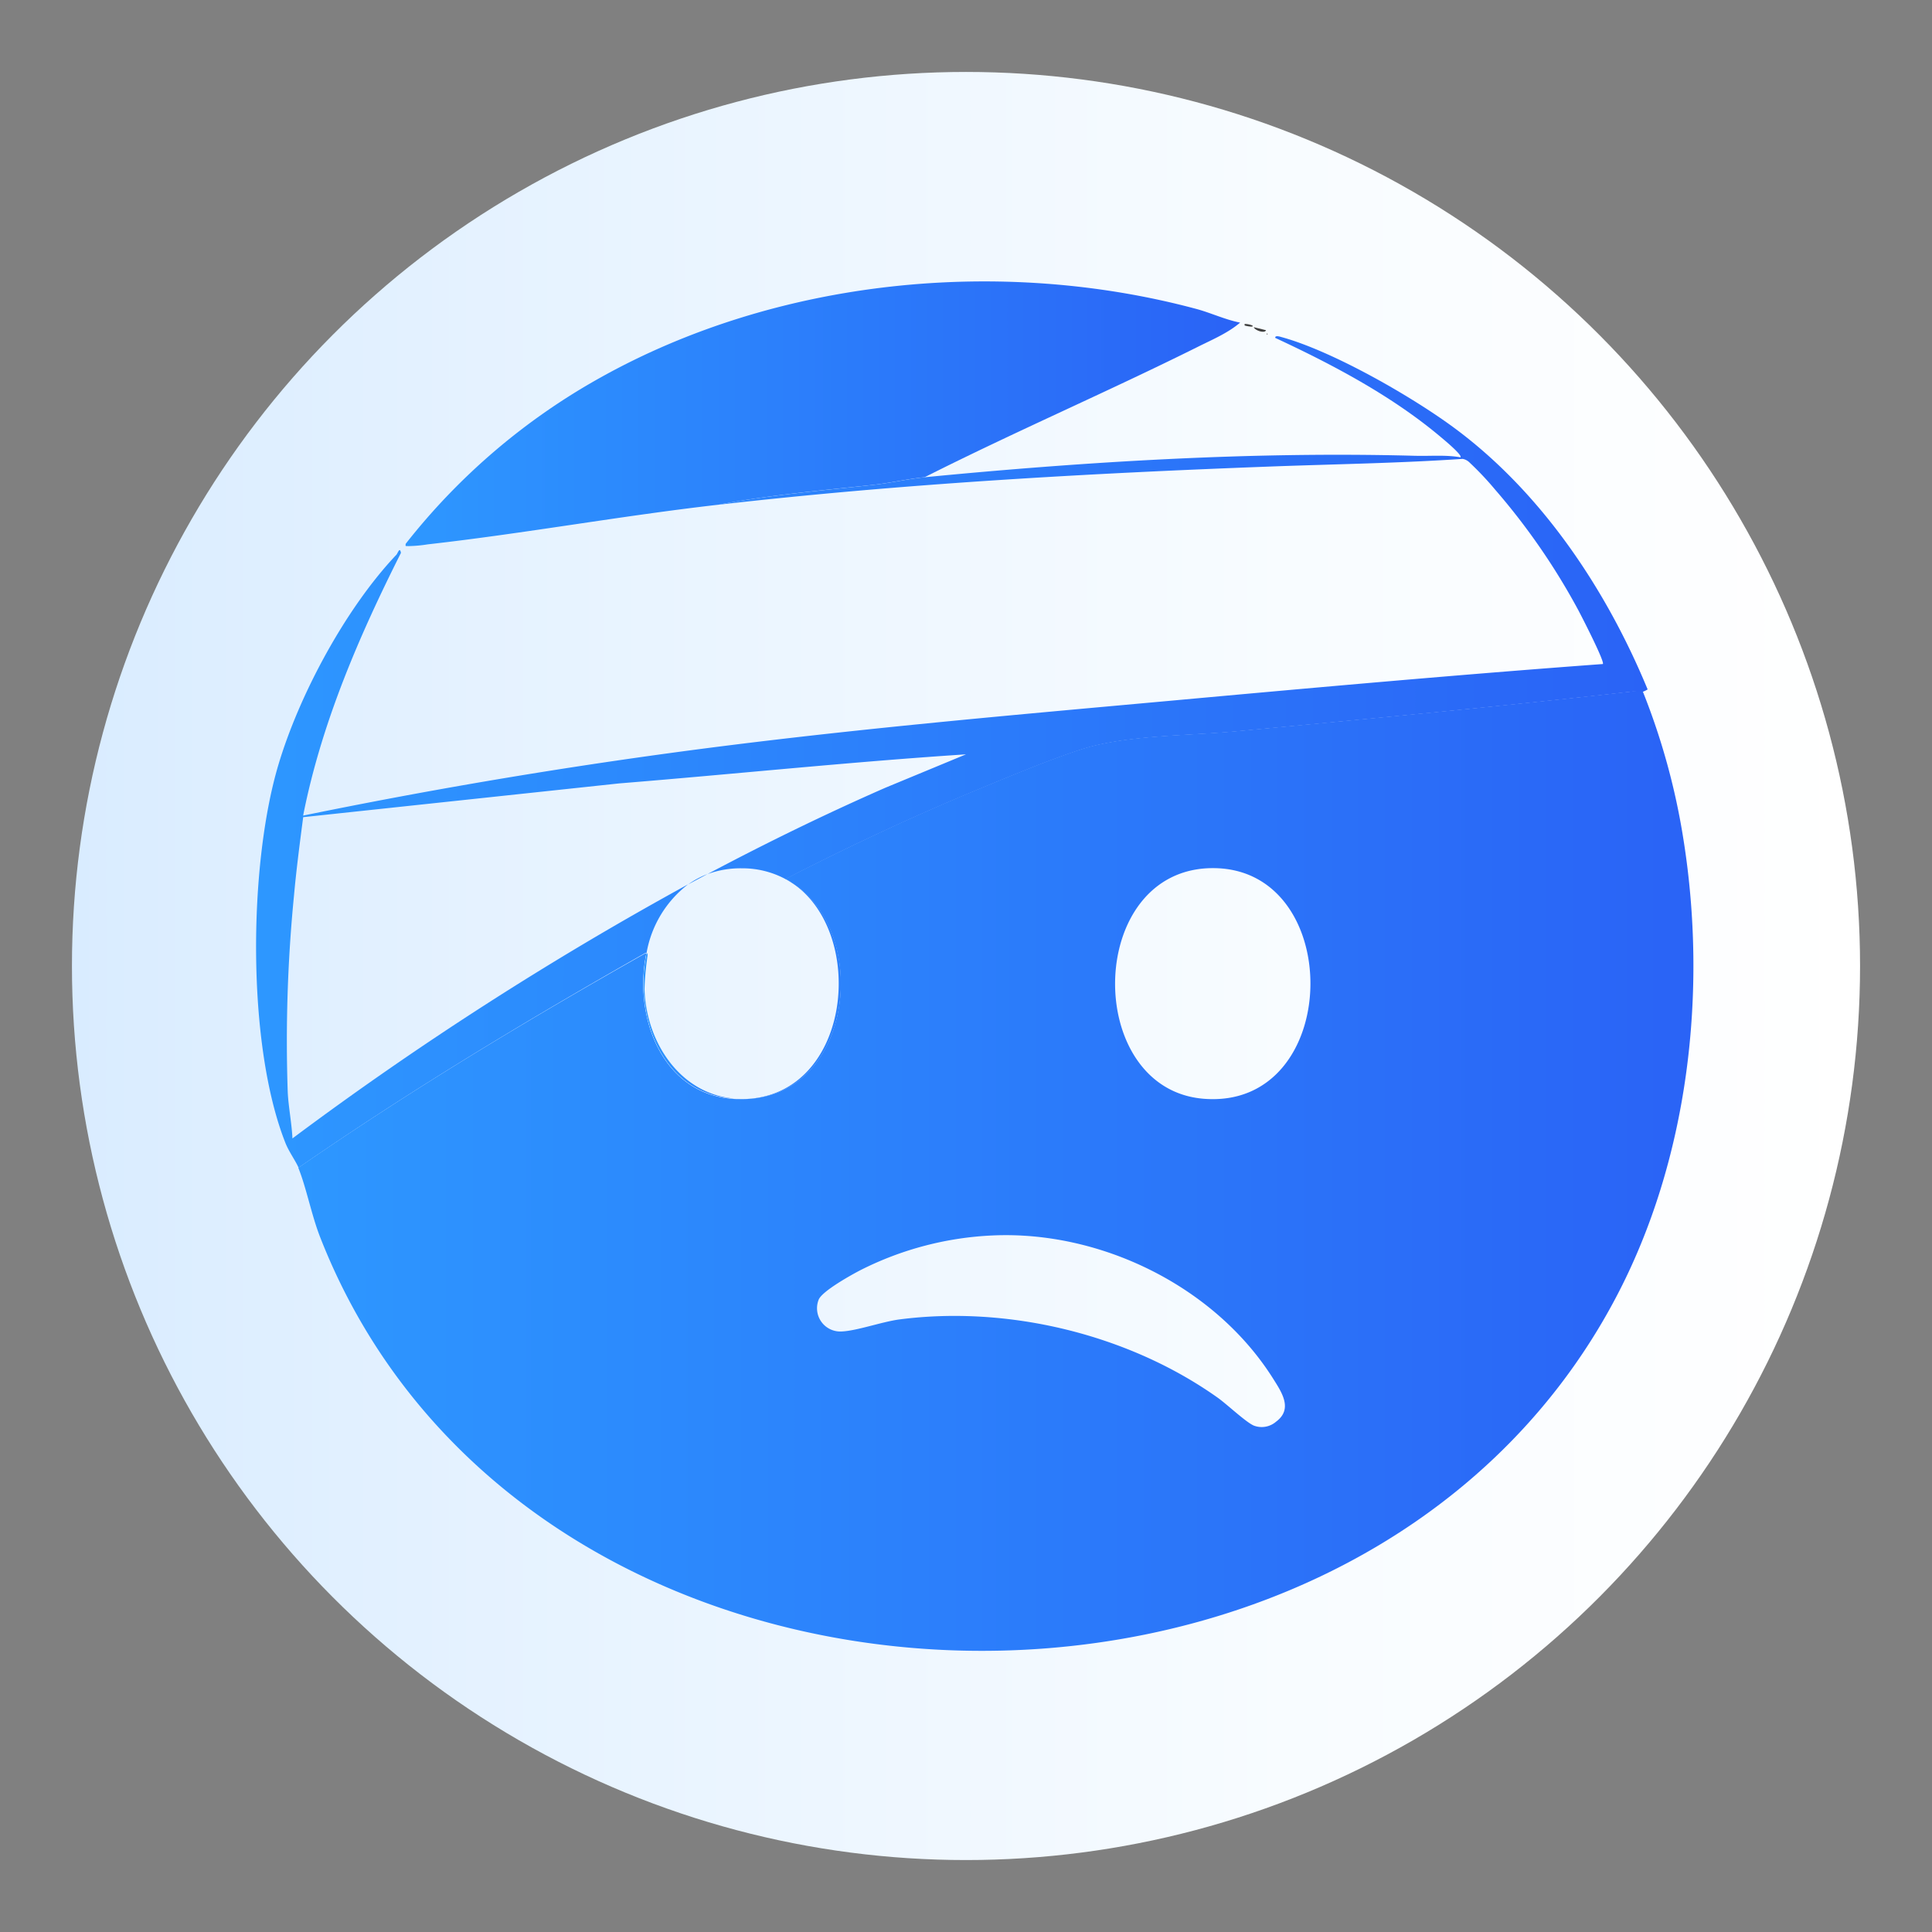
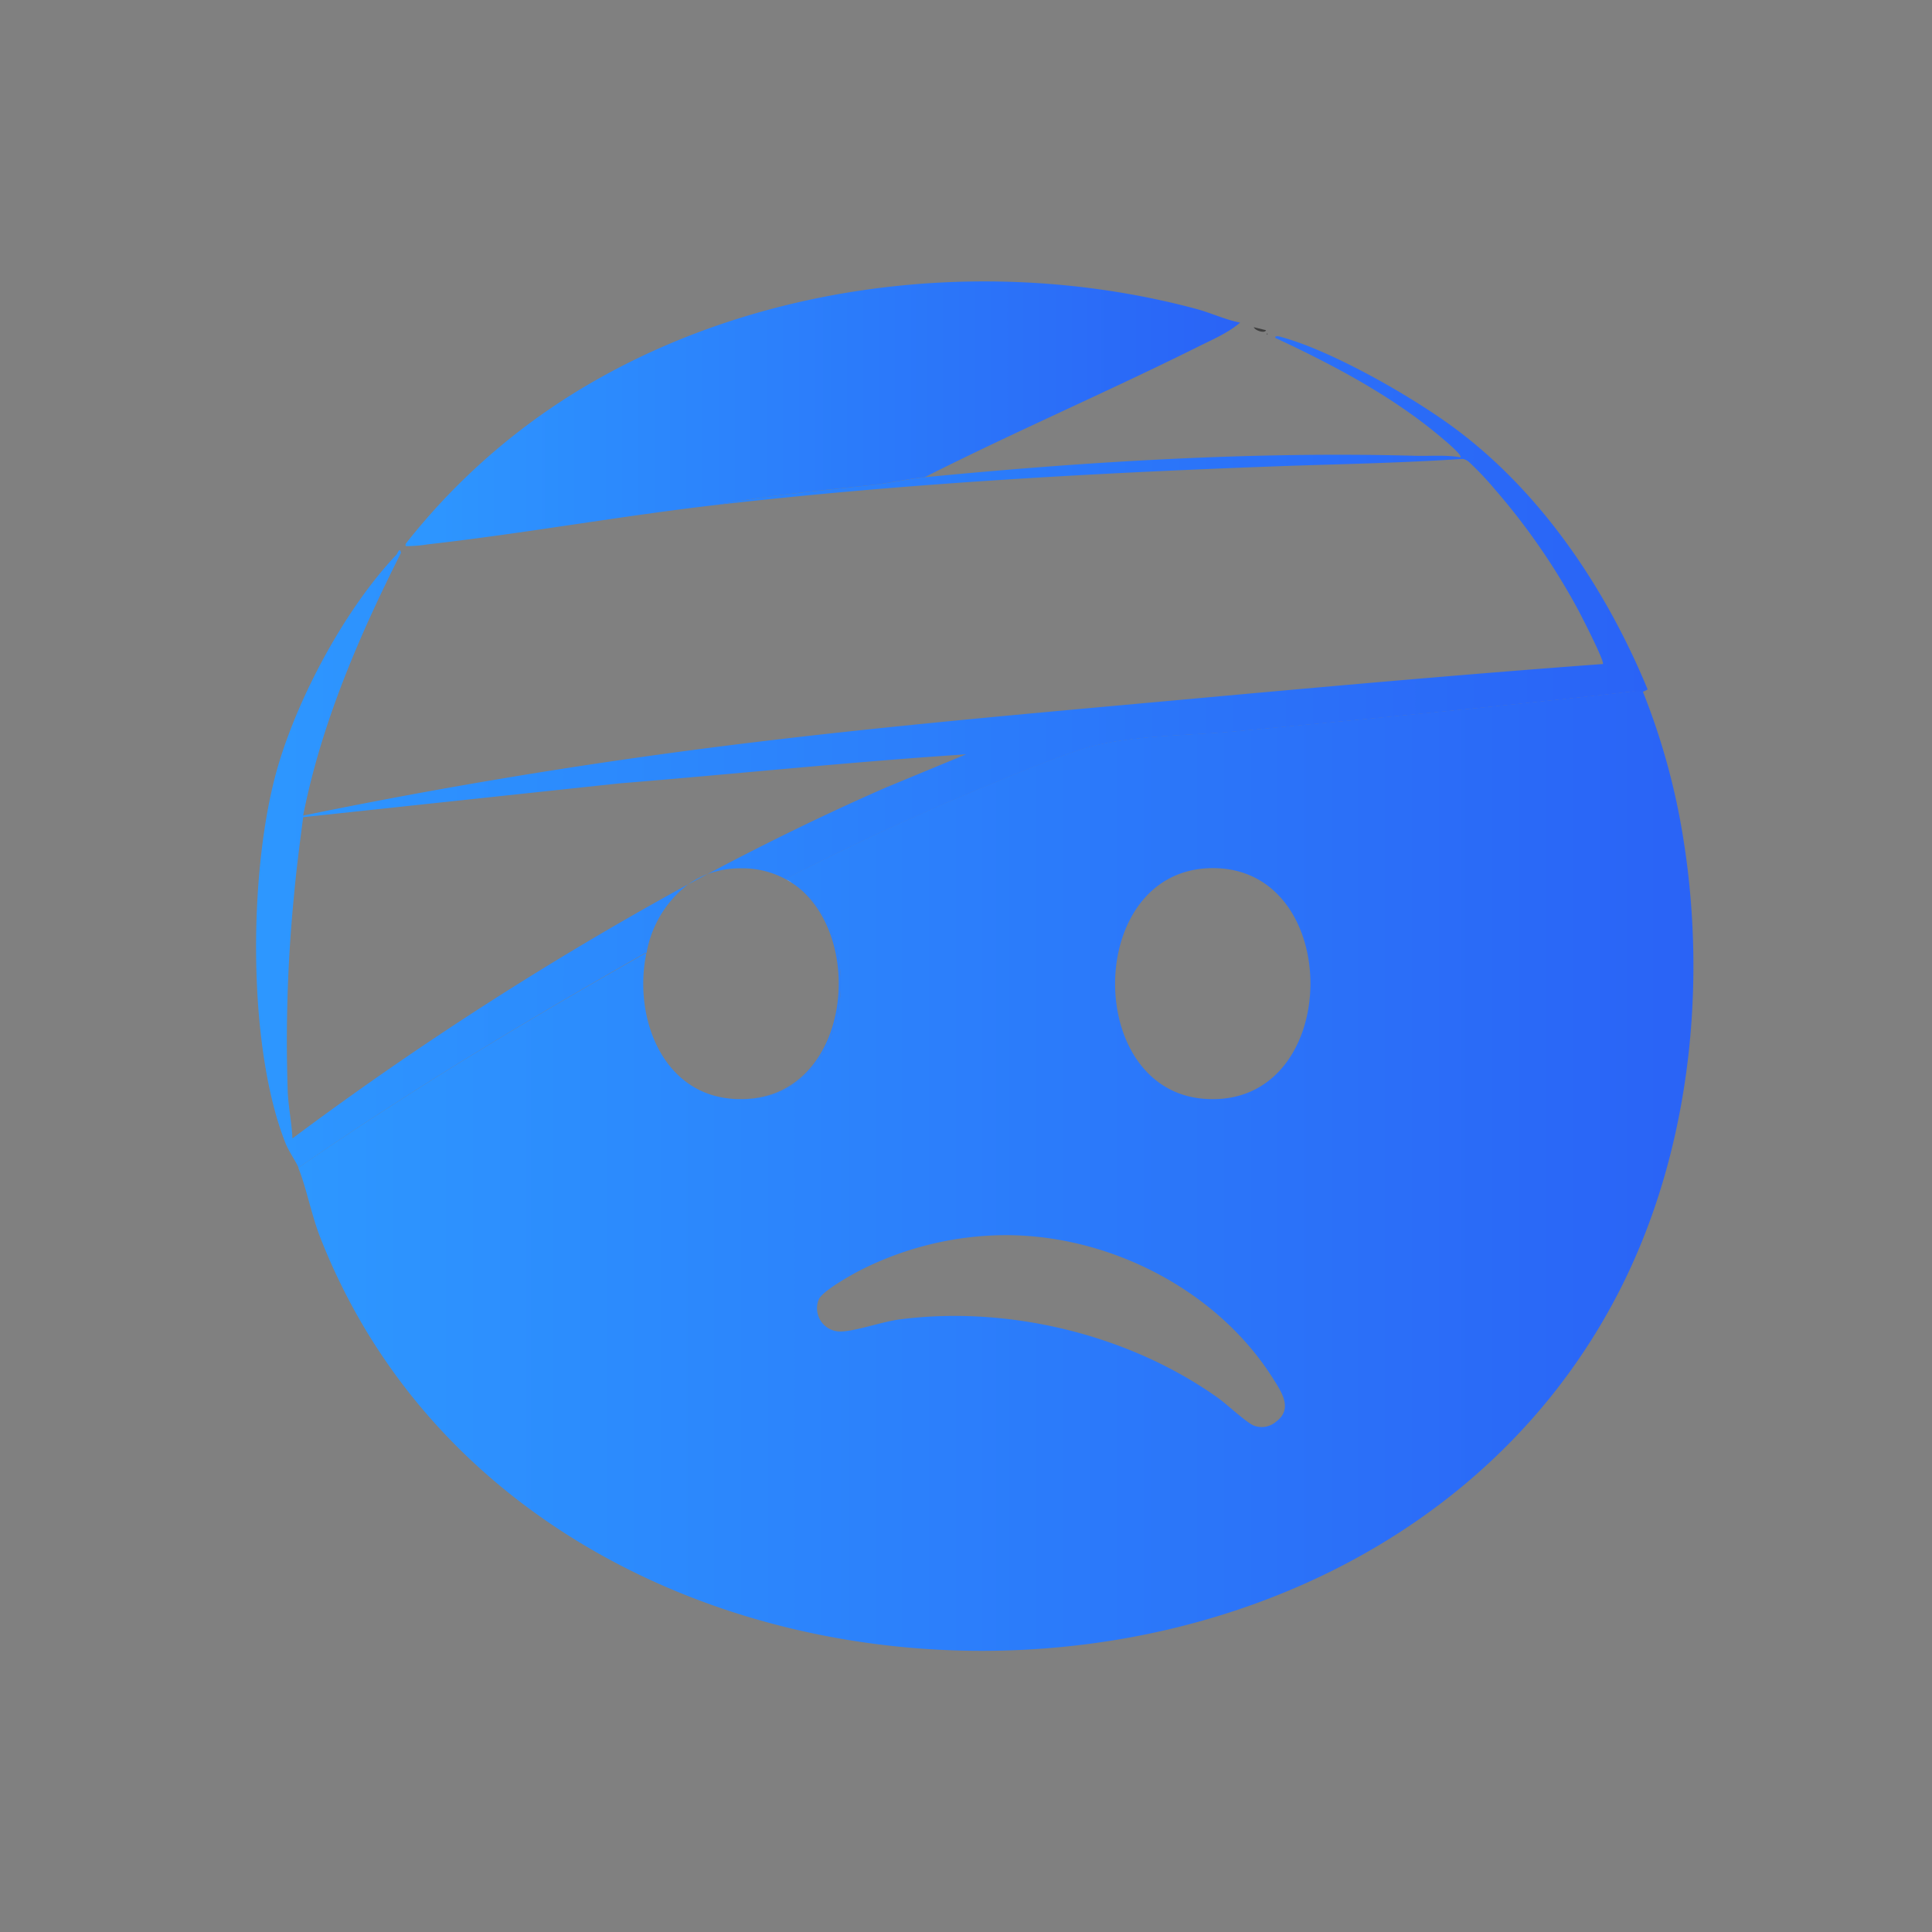
<svg xmlns="http://www.w3.org/2000/svg" xmlns:xlink="http://www.w3.org/1999/xlink" id="Capa_1" data-name="Capa 1" viewBox="0 0 332.44 332.44">
  <rect x="0" y="0" width="332.44" height="332.44" fill="#808080" stroke="none" />
  <defs>
    <style>.cls-1{fill:url(#Degradado_sin_nombre_29);}.cls-2{fill:none;}.cls-3{fill:url(#linear-gradient);}.cls-4{fill:url(#linear-gradient-2);}.cls-5{fill:url(#linear-gradient-3);}.cls-6{fill:url(#linear-gradient-4);}.cls-7{fill:#3f3f3f;}.cls-8{fill:url(#linear-gradient-5);}.cls-9{fill:#fff;}.cls-10{fill:url(#linear-gradient-6);}.cls-11{fill:url(#linear-gradient-7);}</style>
    <linearGradient id="Degradado_sin_nombre_29" x1="12.38" y1="166.22" x2="320.06" y2="166.22" gradientUnits="userSpaceOnUse">
      <stop offset="0" stop-color="#d9ecff" />
      <stop offset="0.23" stop-color="#e5f2ff" />
      <stop offset="0.68" stop-color="#f8fcff" />
      <stop offset="1" stop-color="#fff" />
    </linearGradient>
    <linearGradient id="linear-gradient" x1="51.37" y1="201.5" x2="291.39" y2="201.5" gradientUnits="userSpaceOnUse">
      <stop offset="0" stop-color="#2d97ff" />
      <stop offset="1" stop-color="#2a63f6" />
    </linearGradient>
    <linearGradient id="linear-gradient-2" x1="44.06" y1="129.38" x2="283.44" y2="129.38" xlink:href="#linear-gradient" />
    <linearGradient id="linear-gradient-3" x1="44.06" y1="170.5" x2="283.44" y2="170.5" xlink:href="#linear-gradient" />
    <linearGradient id="linear-gradient-4" x1="69.79" y1="71.2" x2="213.37" y2="71.2" xlink:href="#linear-gradient" />
    <linearGradient id="linear-gradient-5" x1="110.71" y1="151.29" x2="144.32" y2="151.29" xlink:href="#linear-gradient" />
    <linearGradient id="linear-gradient-6" x1="110.71" y1="151.56" x2="144.32" y2="151.56" xlink:href="#linear-gradient" />
    <linearGradient id="linear-gradient-7" x1="110.71" y1="176.57" x2="144.32" y2="176.57" xlink:href="#linear-gradient" />
  </defs>
  <title>Mesa de trabajo 2s</title>
-   <circle class="cls-1" cx="166.22" cy="166.22" r="153.84" />
  <path class="cls-2" d="M152.34,135.54l13.88-5.75c-19.91,1.3-39.77,3.39-59.67,5L52.17,140.6c-.57,4.5-1.18,9-1.59,13.56a256.48,256.48,0,0,0-1.07,33.72c.12,2.61.69,5.39.81,8a575.55,575.55,0,0,1,68.09-43.73,14.89,14.89,0,0,1,3.32-1.78C131.75,145.08,141.94,140.1,152.34,135.54Z" />
  <path class="cls-3" d="M289.68,144.49a117.72,117.72,0,0,0-7-25.5c-.61.08-1.33-.07-2,0-22.7,2.57-45.48,4.71-68.23,6.85-8.28.77-18.93.62-26.61,3.15-5.52,1.82-11.32,4.25-16.71,6.47-11.54,4.75-22.88,10.06-34,15.78.37.2.72.41,1.06.64,12.74,7.85,11,32.94-4.31,36.73a17,17,0,0,1-4.66.51c-.41,0-.82,0-1.25-.05-12.09-.94-17-14.13-14.76-25a.86.86,0,0,0-.21,0c-20.37,11.5-40.43,23.58-59.67,36.87,1.39,3.44,2.26,8.11,3.75,11.92,35.46,90.68,178.09,95.37,222.93,10.48C290.53,199.68,293.85,170.76,289.68,144.49ZM219.56,244.64a3.78,3.78,0,0,1-3.82.66c-1.39-.6-4.65-3.7-6.24-4.82-15.34-10.88-36-15.87-54.7-13.45-3,.39-7.45,2-10.06,2.08a4,4,0,0,1-3.87-5.48c.6-1.48,5.68-4.3,7.26-5.11a55.81,55.81,0,0,1,22.78-5.94c18.62-.8,38.2,8.83,48.16,24.65C220.55,239.58,222.52,242.46,219.56,244.64Zm-12.39-55.57c-20.89-1.63-20.42-39.81,1.64-39.69C231.61,149.5,231,190.92,207.17,189.07Z" />
  <path class="cls-4" d="M111.25,164a19,19,0,0,1,7.16-11.84,575.55,575.55,0,0,0-68.09,43.73c-.12-2.64-.69-5.42-.81-8a256.48,256.48,0,0,1,1.07-33.72c.41-4.52,1-9.06,1.59-13.56l54.38-5.81c19.9-1.61,39.76-3.7,59.67-5l-13.88,5.75c-10.4,4.56-20.59,9.54-30.61,14.86a16.52,16.52,0,0,1,5.92-1,15.64,15.64,0,0,1,7.52,1.86c11.08-5.72,22.42-11,34-15.78,5.39-2.22,11.19-4.65,16.71-6.47,7.68-2.53,18.33-2.38,26.61-3.15,22.75-2.14,45.53-4.28,68.23-6.85.64-.07,1.36.08,2,0a4.84,4.84,0,0,0,.79-.39c-7.07-17.12-18.13-33.74-33.1-44.87C243,68.25,229.28,60.4,220.5,58c-.25-.07-1.12-.36-1.07.14,10,4.65,20.28,10.09,28.72,17.26.36.3,3.54,2.94,3.15,3.29-2.56-.45-5.17-.19-7.76-.26-27.92-.76-56.69,1-84.43,3.69-2.92.29-5.89,1-8.83,1.31-8.92,1-17.92,1.74-26.74,3.43,31.63-3.62,63.72-5.42,95.48-6.6,10.92-.4,21.77-.56,32.66-1.3a2.24,2.24,0,0,1,1.21.65,52.57,52.57,0,0,1,4.35,4.61,114.55,114.55,0,0,1,14.22,20.55c.52.95,4.73,9.13,4.34,9.49-24.83,1.83-49.62,4.06-74.42,6.32-28.72,2.61-57.51,5.1-86.1,9q-31.73,4.32-63.12,10.76c3.14-15.88,9.6-30.83,16.83-45.2-.19-1.15-.58.1-.76.29-8.74,9.22-16.75,24.11-20.36,36.28-5.12,17.3-5.43,48.16,1.26,65,.58,1.46,1.8,3.15,2.24,4.22C70.61,187.62,90.67,175.54,111,164A.86.86,0,0,1,111.25,164Z" />
  <path class="cls-5" d="M127.26,189.12a17,17,0,0,0,4.66-.51c15.27-3.79,17.05-28.88,4.31-36.73C149.47,160.63,146.44,189.41,127.26,189.12Z" />
  <path class="cls-6" d="M159.11,82.11c15.48-7.81,31.46-14.69,47-22.43,2.48-1.24,5.16-2.36,7.28-4.17-2.54-.49-5.07-1.69-7.53-2.35-33.55-9-72-5.23-102.49,11.78A111.63,111.63,0,0,0,69.81,93.57c-.07.53,0,.35.39.4a23.13,23.13,0,0,0,3.39-.3c16.68-1.88,33.27-4.91,50-6.82,8.82-1.69,17.82-2.45,26.74-3.43C153.22,83.1,156.19,82.4,159.11,82.11Z" />
  <path class="cls-7" d="M217.85,56.82l-2.11-.52C215.88,56.83,217.61,57.46,217.85,56.82Z" />
-   <path class="cls-7" d="M215.48,56a3.78,3.78,0,0,0-1.32-.26V56C214.38,56.1,215.93,56.39,215.48,56Z" />
  <path class="cls-7" d="M218,57.35v.26C218.15,57.52,218.15,57.43,218,57.35Z" />
  <path class="cls-8" d="M118.41,152.18l3.32-1.78A14.89,14.89,0,0,0,118.41,152.18Z" />
  <path class="cls-9" d="M136.23,151.88c-.34-.23-.69-.44-1.06-.64l0,0C135.51,151.45,135.87,151.66,136.23,151.88Z" />
-   <path class="cls-10" d="M136.23,151.88c-.34-.23-.69-.44-1.06-.64l0,0C135.51,151.45,135.87,151.66,136.23,151.88Z" />
-   <path class="cls-9" d="M110.9,170.22a52.55,52.55,0,0,1,.53-5.79c0-.33,0-.42-.18-.41-2.27,10.92,2.67,24.11,14.76,25,.43,0,.84.05,1.25.05C117.71,188.85,111.24,180,110.9,170.22Z" />
-   <path class="cls-11" d="M110.9,170.22a52.55,52.55,0,0,1,.53-5.79c0-.33,0-.42-.18-.41-2.27,10.92,2.67,24.11,14.76,25,.43,0,.84.05,1.25.05C117.71,188.85,111.24,180,110.9,170.22Z" />
</svg>